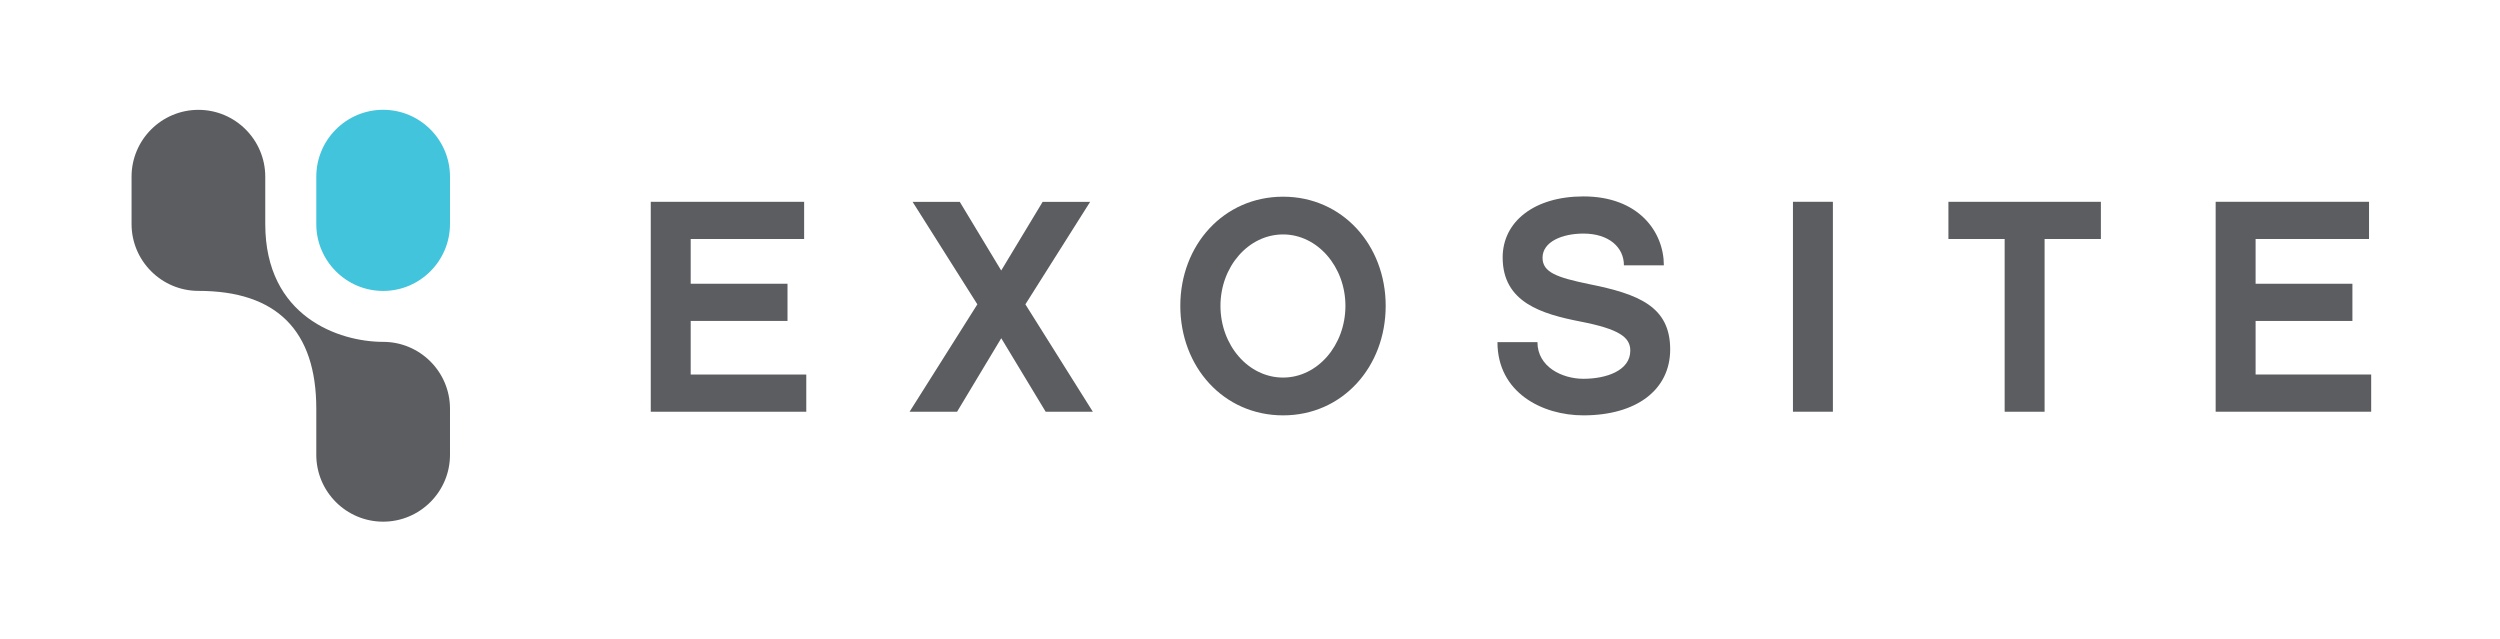
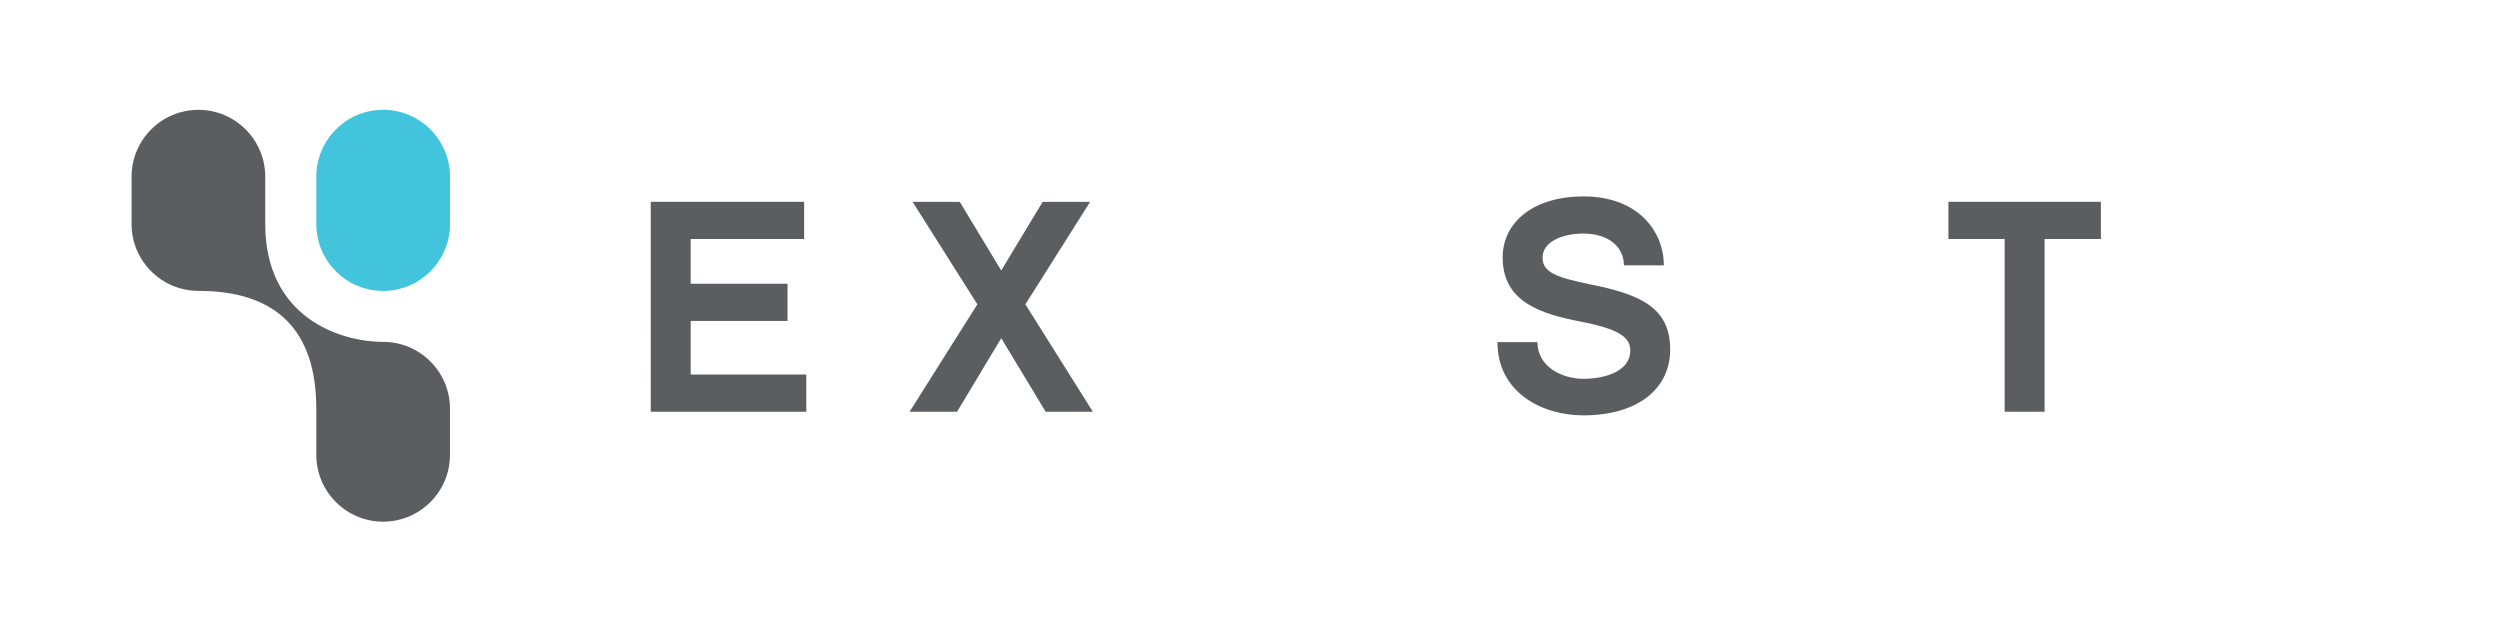
<svg xmlns="http://www.w3.org/2000/svg" version="1.1" id="Layer_1" x="0px" y="0px" viewBox="0 0 466.34 119.28" style="enable-background:new 0 0 466.34 119.28;" xml:space="preserve">
  <style type="text/css">
	.Arched_x0020_Green{fill:url(#SVGID_1_);stroke:#FFFFFF;stroke-width:0.25;stroke-miterlimit:1;}
	.st0{fill:#5C5D60;}
	.st1{fill:#42C4DC;}
</style>
  <linearGradient id="SVGID_1_" gradientUnits="userSpaceOnUse" x1="-72.831" y1="479.723" x2="-72.124" y2="479.016">
    <stop offset="0" style="stop-color:#20AC4B" />
    <stop offset="0.983" style="stop-color:#19361A" />
  </linearGradient>
  <g>
    <g>
      <path class="st0" d="M150.39,76.8h-29V37.64H150v6.94h-21.16v8.35h18.06v6.94h-18.06v9.99h21.56V76.8z" />
      <path class="st0" d="M186.77,63.09l-8.24,13.71h-8.86l12.64-20.03l-12.08-19.12h8.8l7.73,12.81l7.73-12.81h8.86l-12.08,19.12    l12.58,20.03h-8.8L186.77,63.09z" />
-       <path class="st0" d="M258.48,57.05c0,11.4-8.07,20.43-19.13,20.43c-11.11,0-19.18-9.03-19.18-20.43    c0-11.33,8.07-20.36,19.18-20.36C250.41,36.69,258.48,45.72,258.48,57.05z M250.97,57.05c0-7.27-5.2-13.32-11.63-13.32    c-6.48,0-11.68,6.04-11.68,13.32c0,7.34,5.19,13.38,11.68,13.38C245.78,70.43,250.97,64.39,250.97,57.05z" />
      <path class="st0" d="M310.37,49.49h-7.45c0-3.38-2.82-5.92-7.56-5.92c-3.95,0-7.62,1.52-7.62,4.51c0,2.72,2.66,3.67,8.64,4.91    c9.3,1.86,15.17,4.18,15.17,12.19c0,7.56-6.32,12.3-16.19,12.3c-7.67,0-16.03-4.23-16.03-13.66h7.46c0,4.63,4.62,6.84,8.57,6.84    c4.29,0,8.75-1.53,8.75-5.25c0-2.49-2.04-4.01-9.26-5.42c-7.22-1.41-14.55-3.55-14.55-11.96c0-6.71,5.93-11.39,15.06-11.39    C305.69,36.63,310.37,43.28,310.37,49.49z" />
-       <path class="st0" d="M341.9,76.8h-7.45V37.64h7.45V76.8z" />
      <path class="st0" d="M381.39,44.58V76.8h-7.45V44.58h-10.49v-6.94h28.44v6.94H381.39z" />
-       <path class="st0" d="M442.31,76.8h-29.01V37.64h28.61v6.94h-21.16v8.35h18.06v6.94h-18.06v9.99h21.56V76.8z" />
    </g>
    <g>
      <path class="st1" d="M71.47,54.27c-6.88,0-12.47-5.6-12.47-12.48v-8.83c0-6.88,5.6-12.48,12.47-12.48    c6.88,0,12.47,5.6,12.47,12.48v8.83C83.94,48.67,78.34,54.27,71.47,54.27L71.47,54.27z" />
      <path class="st0" d="M71.47,97.31C64.59,97.31,59,91.72,59,84.84v-8.6c0-14.58-7.4-21.98-21.98-21.98    c-6.89,0-12.48-5.6-12.48-12.47v-8.83c0-6.88,5.59-12.47,12.48-12.47c6.87,0,12.46,5.6,12.46,12.47v8.83    c0,17.35,13.83,21.98,21.99,21.98c6.88,0,12.47,5.59,12.47,12.47v8.6C83.94,91.72,78.34,97.31,71.47,97.31L71.47,97.31z" />
    </g>
  </g>
</svg>